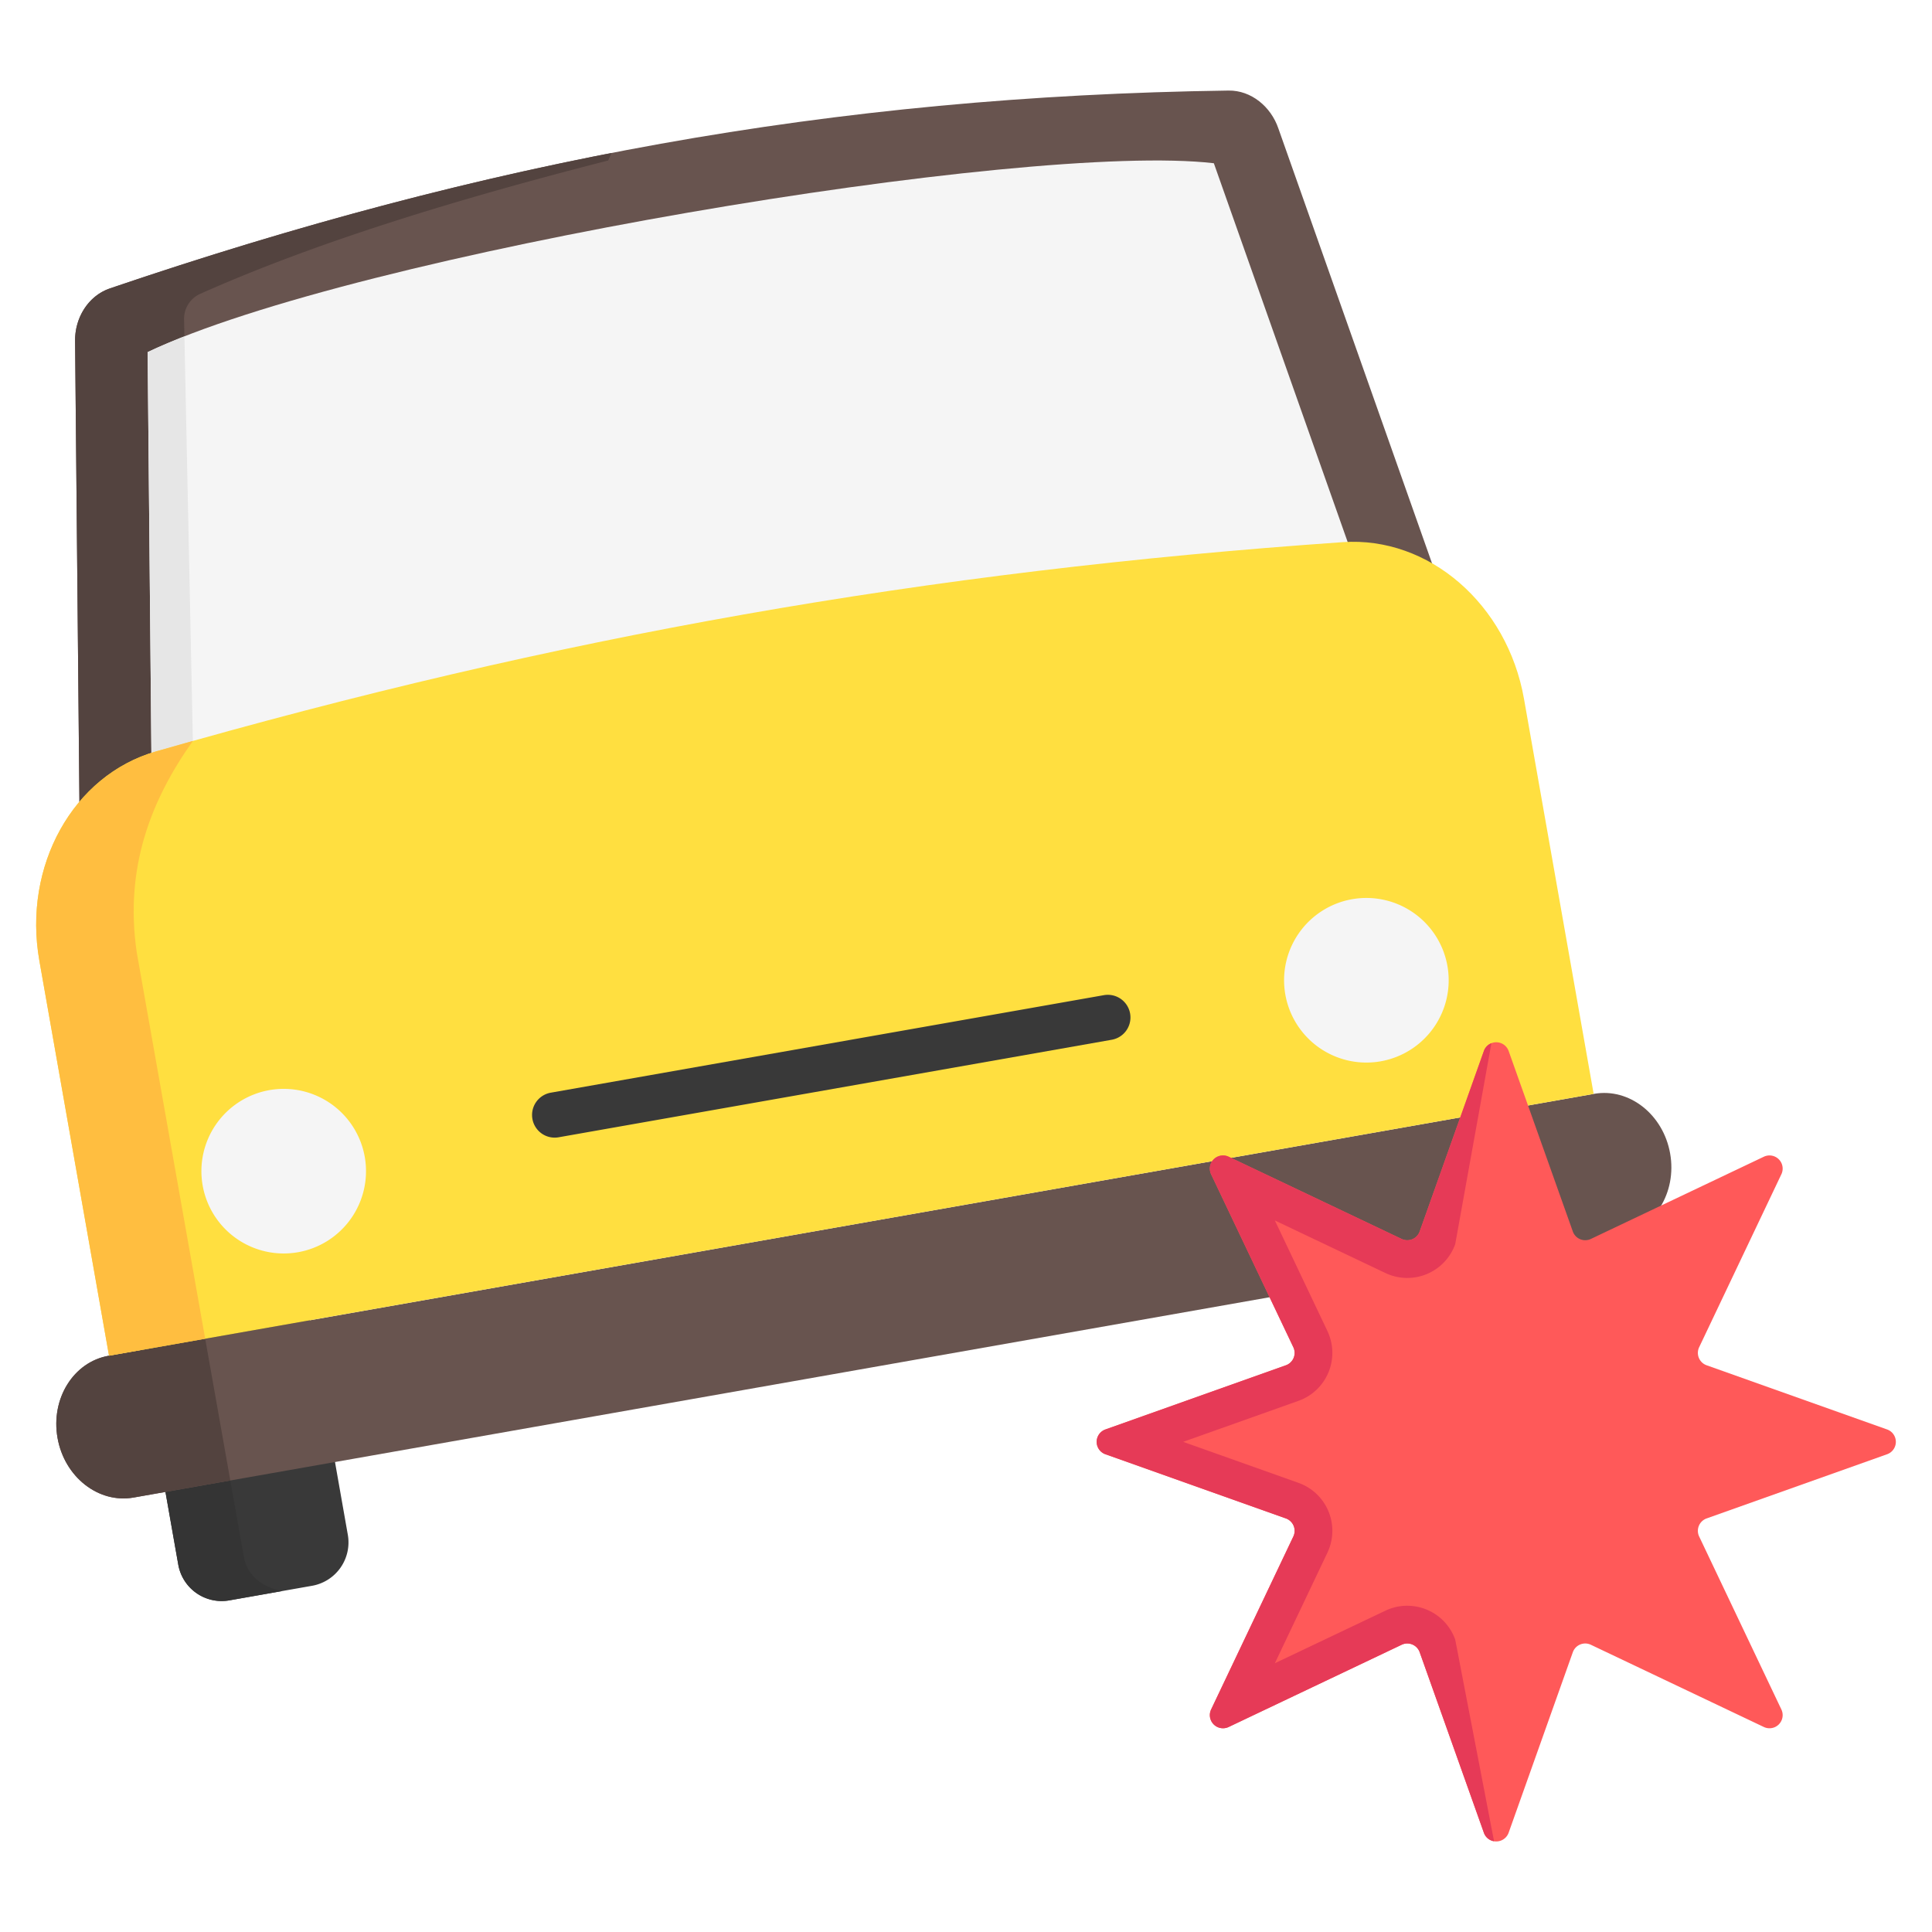
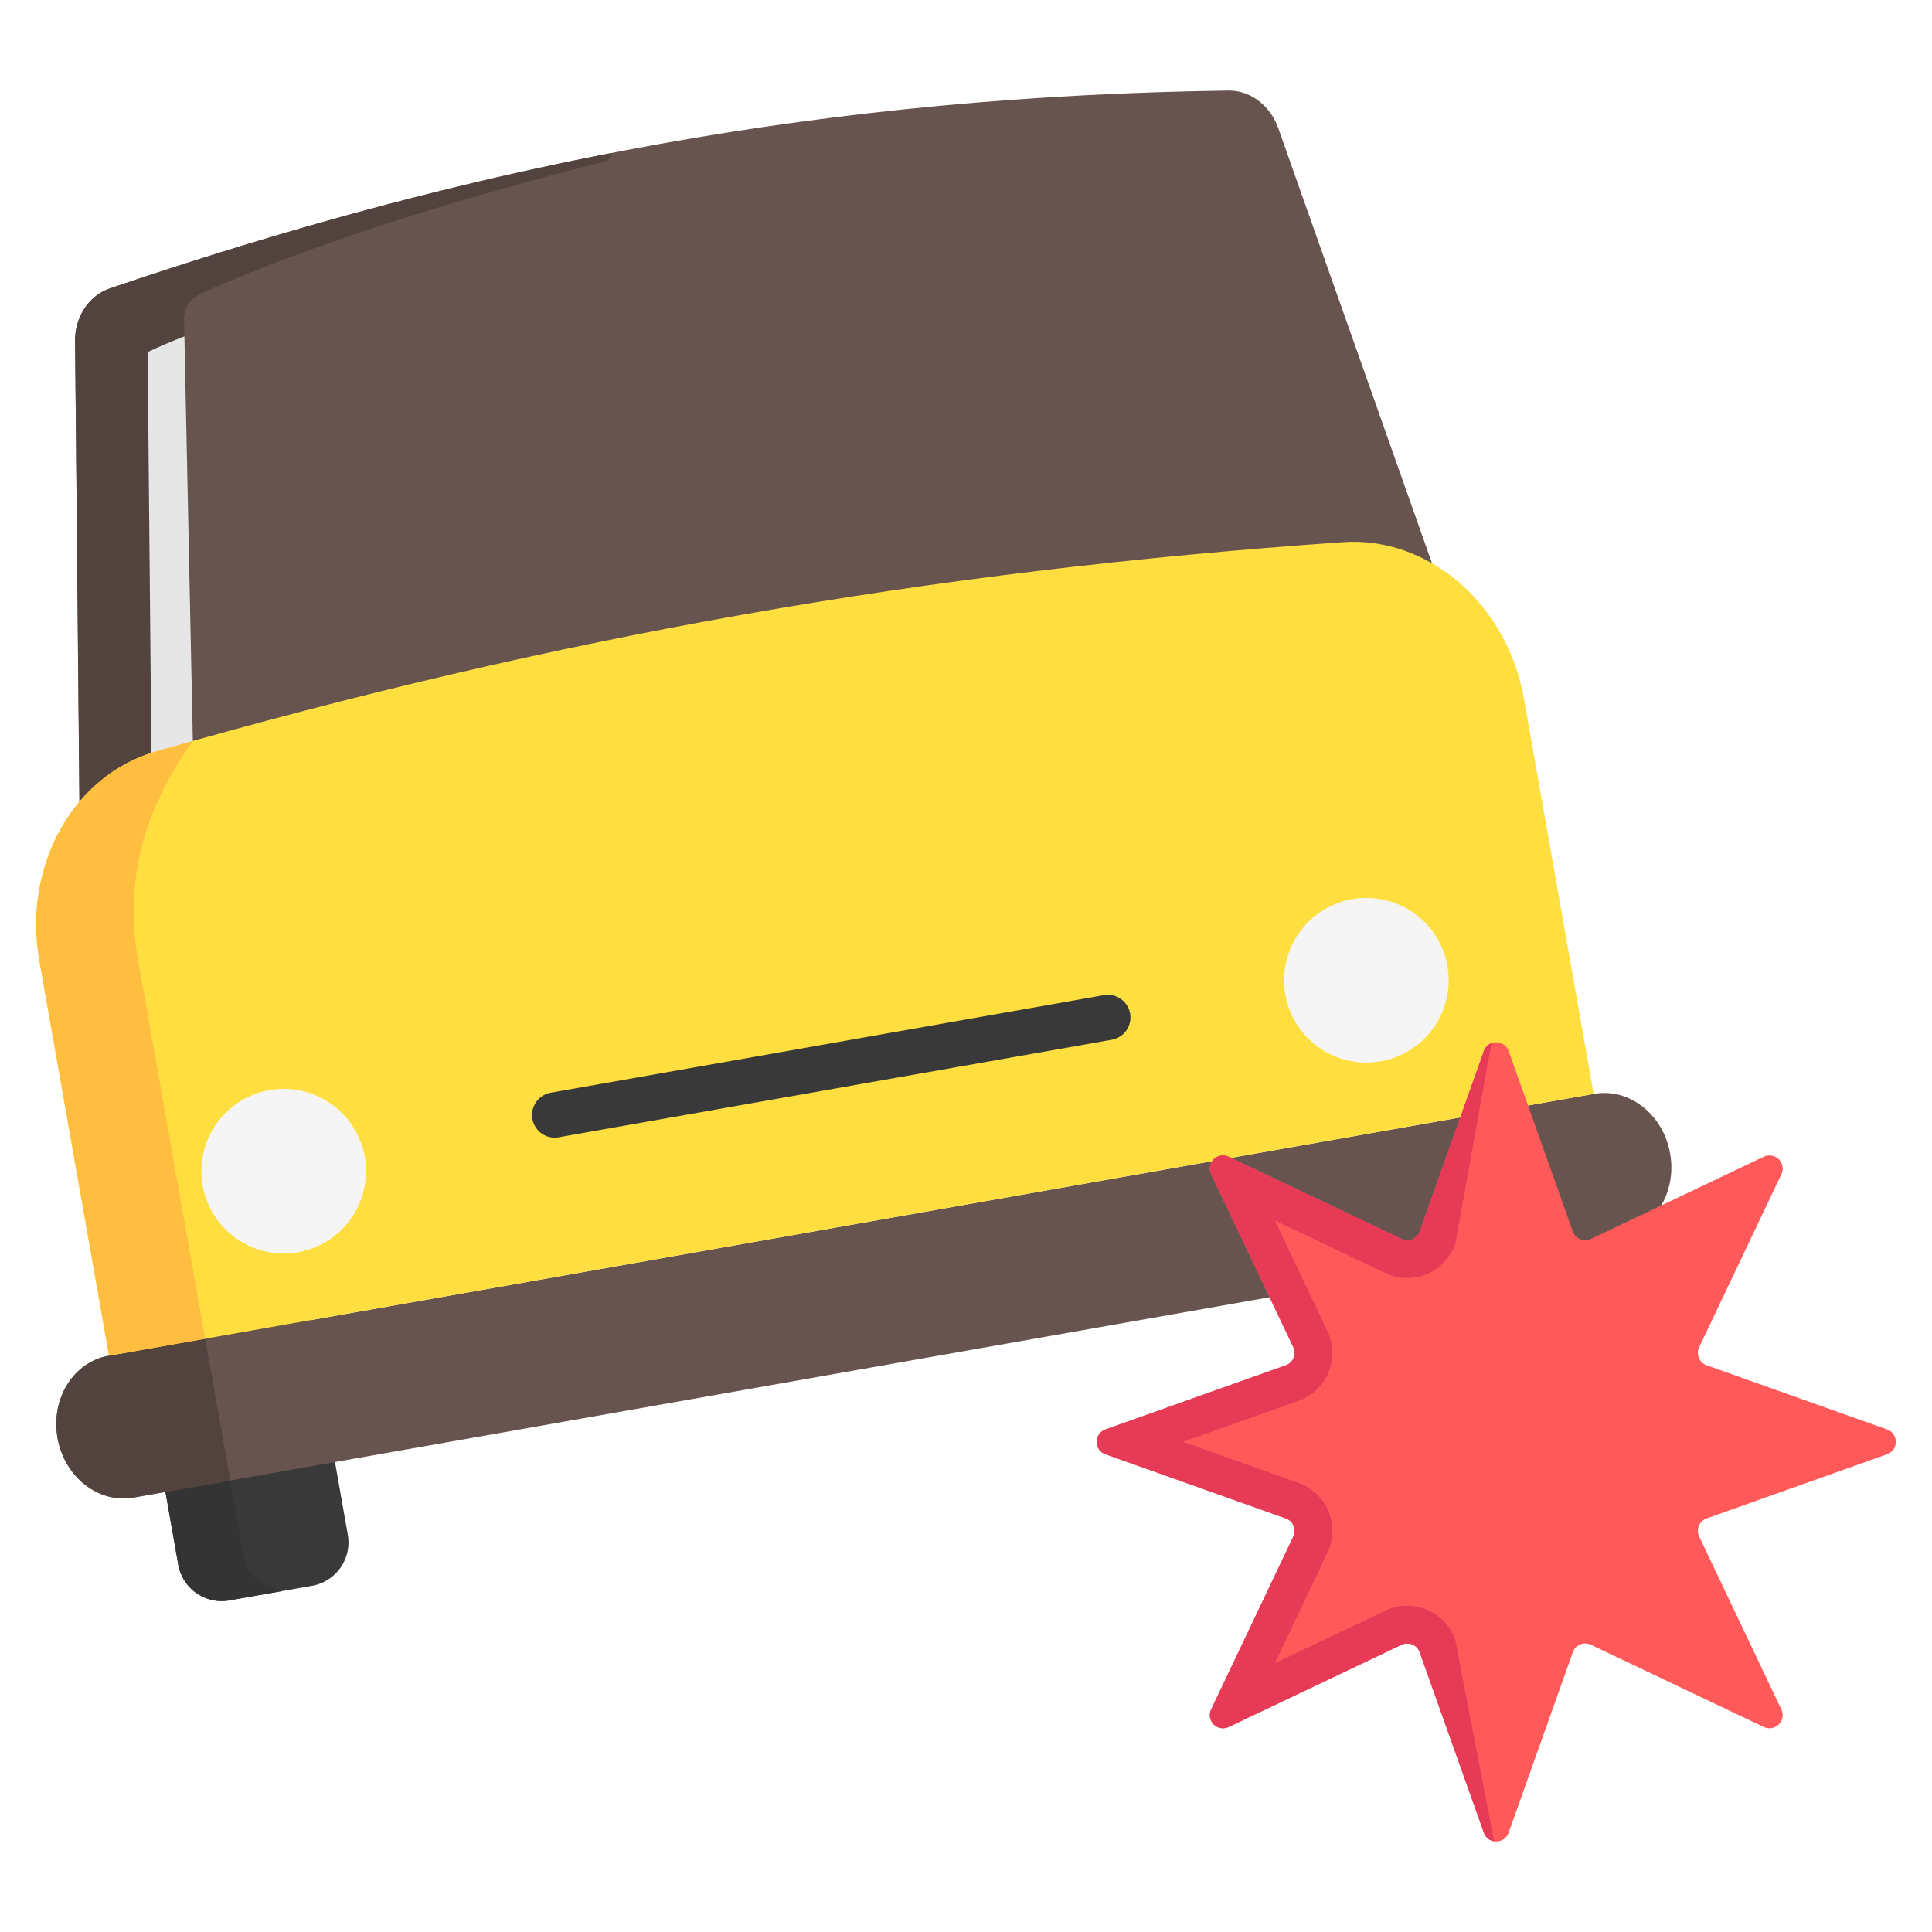
<svg xmlns="http://www.w3.org/2000/svg" height="512" viewBox="0 0 512 512" width="512">
  <g id="Layer_1" data-name="Layer 1">
    <path d="m82.7 420.25-21.929 3.866a11.678 11.678 0 0 1 -13.529-9.473l-10.077-57.153a11.678 11.678 0 0 1 9.473-13.529l21.929-3.861a11.678 11.678 0 0 1 13.533 9.468l10.074 57.152a11.679 11.679 0 0 1 -9.474 13.53z" fill="#393939" />
    <path d="m74.755 421.651-13.983 2.465a11.678 11.678 0 0 1 -13.529-9.473l-10.078-57.153a11.679 11.679 0 0 1 9.473-13.529l5.648-1 12.383 69.892q1.545 6.932 10.086 8.798z" fill="#343434" />
    <path d="m386.431 168.9-365.187 64.393-1.344-142.787c-.134-6.2 3.448-12.106 9.235-14.075 99.33-33.793 191.139-50.958 296.436-52.431 6.012-.084 11.254 4.279 13.217 10.059z" fill="#68544f" />
    <path d="m36.282 230.641-15.038 2.652-1.344-142.787c-.134-6.2 3.448-12.106 9.235-14.074 45.209-15.381 88.865-27.306 132.935-35.886l-.891 1.987c-39.909 10.209-77.094 21.516-108.079 35.319a7.258 7.258 0 0 0 -4.32 6.777l2.33 111.731c-7.243 10.209-12.787 21.44-14.828 34.281z" fill="#53433f" />
    <path d="m442.605 305.694c1.83 10.376-4.231 20.117-13.537 21.758l-393.663 69.413c-9.3 1.641-18.332-5.44-20.162-15.815s4.232-20.117 13.537-21.758l393.663-69.413c9.306-1.641 18.333 5.44 20.162 15.815z" fill="#68544f" />
    <path d="m61.035 392.346-25.63 4.519c-9.3 1.641-18.332-5.44-20.161-15.815s4.231-20.117 13.536-21.758l25.6-4.513z" fill="#53433f" />
-     <path d="m40.223 210.456-1.1-117.14c54.84-26.088 233.039-55.839 282.56-50.055l39.1 110.671z" fill="#f5f5f5" />
    <path d="m40.224 210.456-1.1-117.14c2.909-1.384 6.185-2.779 9.751-4.177l2.235 107.221a98.3 98.3 0 0 0 -8.176 13.618z" fill="#e6e6e6" />
    <path d="m28.889 359.273-18.461-104.7c-4.423-25.079 8.943-49.132 30.92-55.441 106.3-30.515 204.179-47.773 314.507-55.456 22.81-1.588 43.595 16.443 48.018 41.522l18.461 104.7" fill="#ffdf40" />
    <path d="m54.379 354.779-25.489 4.494-18.462-104.7c-4.423-25.079 8.943-49.132 30.92-55.441q4.893-1.4 9.762-2.771c-11.074 15.609-18.181 33.6-14.86 56.1z" fill="#ffbe40" />
    <path d="m399.807 278.53 17.006 47.822a3.488 3.488 0 0 0 4.783 1.981l45.84-21.79a3.487 3.487 0 0 1 4.647 4.647l-21.79 45.84a3.487 3.487 0 0 0 1.982 4.783l47.825 17.007a3.487 3.487 0 0 1 0 6.571l-47.825 17.009a3.488 3.488 0 0 0 -1.982 4.784l21.79 45.84a3.487 3.487 0 0 1 -4.647 4.647l-45.84-21.79a3.488 3.488 0 0 0 -4.783 1.981l-17.006 47.822a3.488 3.488 0 0 1 -6.572 0l-17.006-47.822a3.488 3.488 0 0 0 -4.783-1.981l-45.841 21.79a3.488 3.488 0 0 1 -4.647-4.647l21.791-45.84a3.489 3.489 0 0 0 -1.982-4.784l-47.822-17.006a3.487 3.487 0 0 1 0-6.571l47.822-17.007a3.488 3.488 0 0 0 1.982-4.783l-21.791-45.84a3.488 3.488 0 0 1 4.647-4.647l45.841 21.79a3.488 3.488 0 0 0 4.783-1.981l17.006-47.822a3.488 3.488 0 0 1 6.572-.003z" fill="#ff5959" />
    <path d="m395.94 487.949a3.4 3.4 0 0 1 -2.7-2.268l-17.006-47.822a3.488 3.488 0 0 0 -4.783-1.981l-45.841 21.79a3.488 3.488 0 0 1 -4.647-4.647l21.79-45.84a3.488 3.488 0 0 0 -1.981-4.784l-47.822-17.006a3.487 3.487 0 0 1 0-6.571l47.822-17.007a3.487 3.487 0 0 0 1.981-4.783l-21.79-45.84a3.488 3.488 0 0 1 4.647-4.647l45.841 21.79a3.488 3.488 0 0 0 4.783-1.981l17.006-47.822a3.392 3.392 0 0 1 2-2.074l-9.589 53.244a13.483 13.483 0 0 1 -18.5 7.662l-29.3-13.928 13.927 29.3a13.488 13.488 0 0 1 -7.661 18.5l-30.568 10.87 30.568 10.87a13.488 13.488 0 0 1 7.662 18.5l-13.928 29.3 29.3-13.928a13.367 13.367 0 0 1 5.786-1.307 13.514 13.514 0 0 1 12.711 8.97z" fill="#e63a57" />
    <path d="m383.585 255.994a21.811 21.811 0 1 1 -25.267-17.694 21.811 21.811 0 0 1 25.267 17.694z" fill="#f5f5f5" />
    <path d="m96.665 306.586a21.811 21.811 0 1 1 -25.265-17.693 21.811 21.811 0 0 1 25.265 17.693z" fill="#f5f5f5" />
    <path d="m141.094 296.524a6 6 0 0 1 4.867-6.951l146.579-25.846a6 6 0 1 1 2.084 11.818l-146.579 25.845a5.989 5.989 0 0 1 -6.951-4.866z" fill="#393939" />
  </g>
</svg>